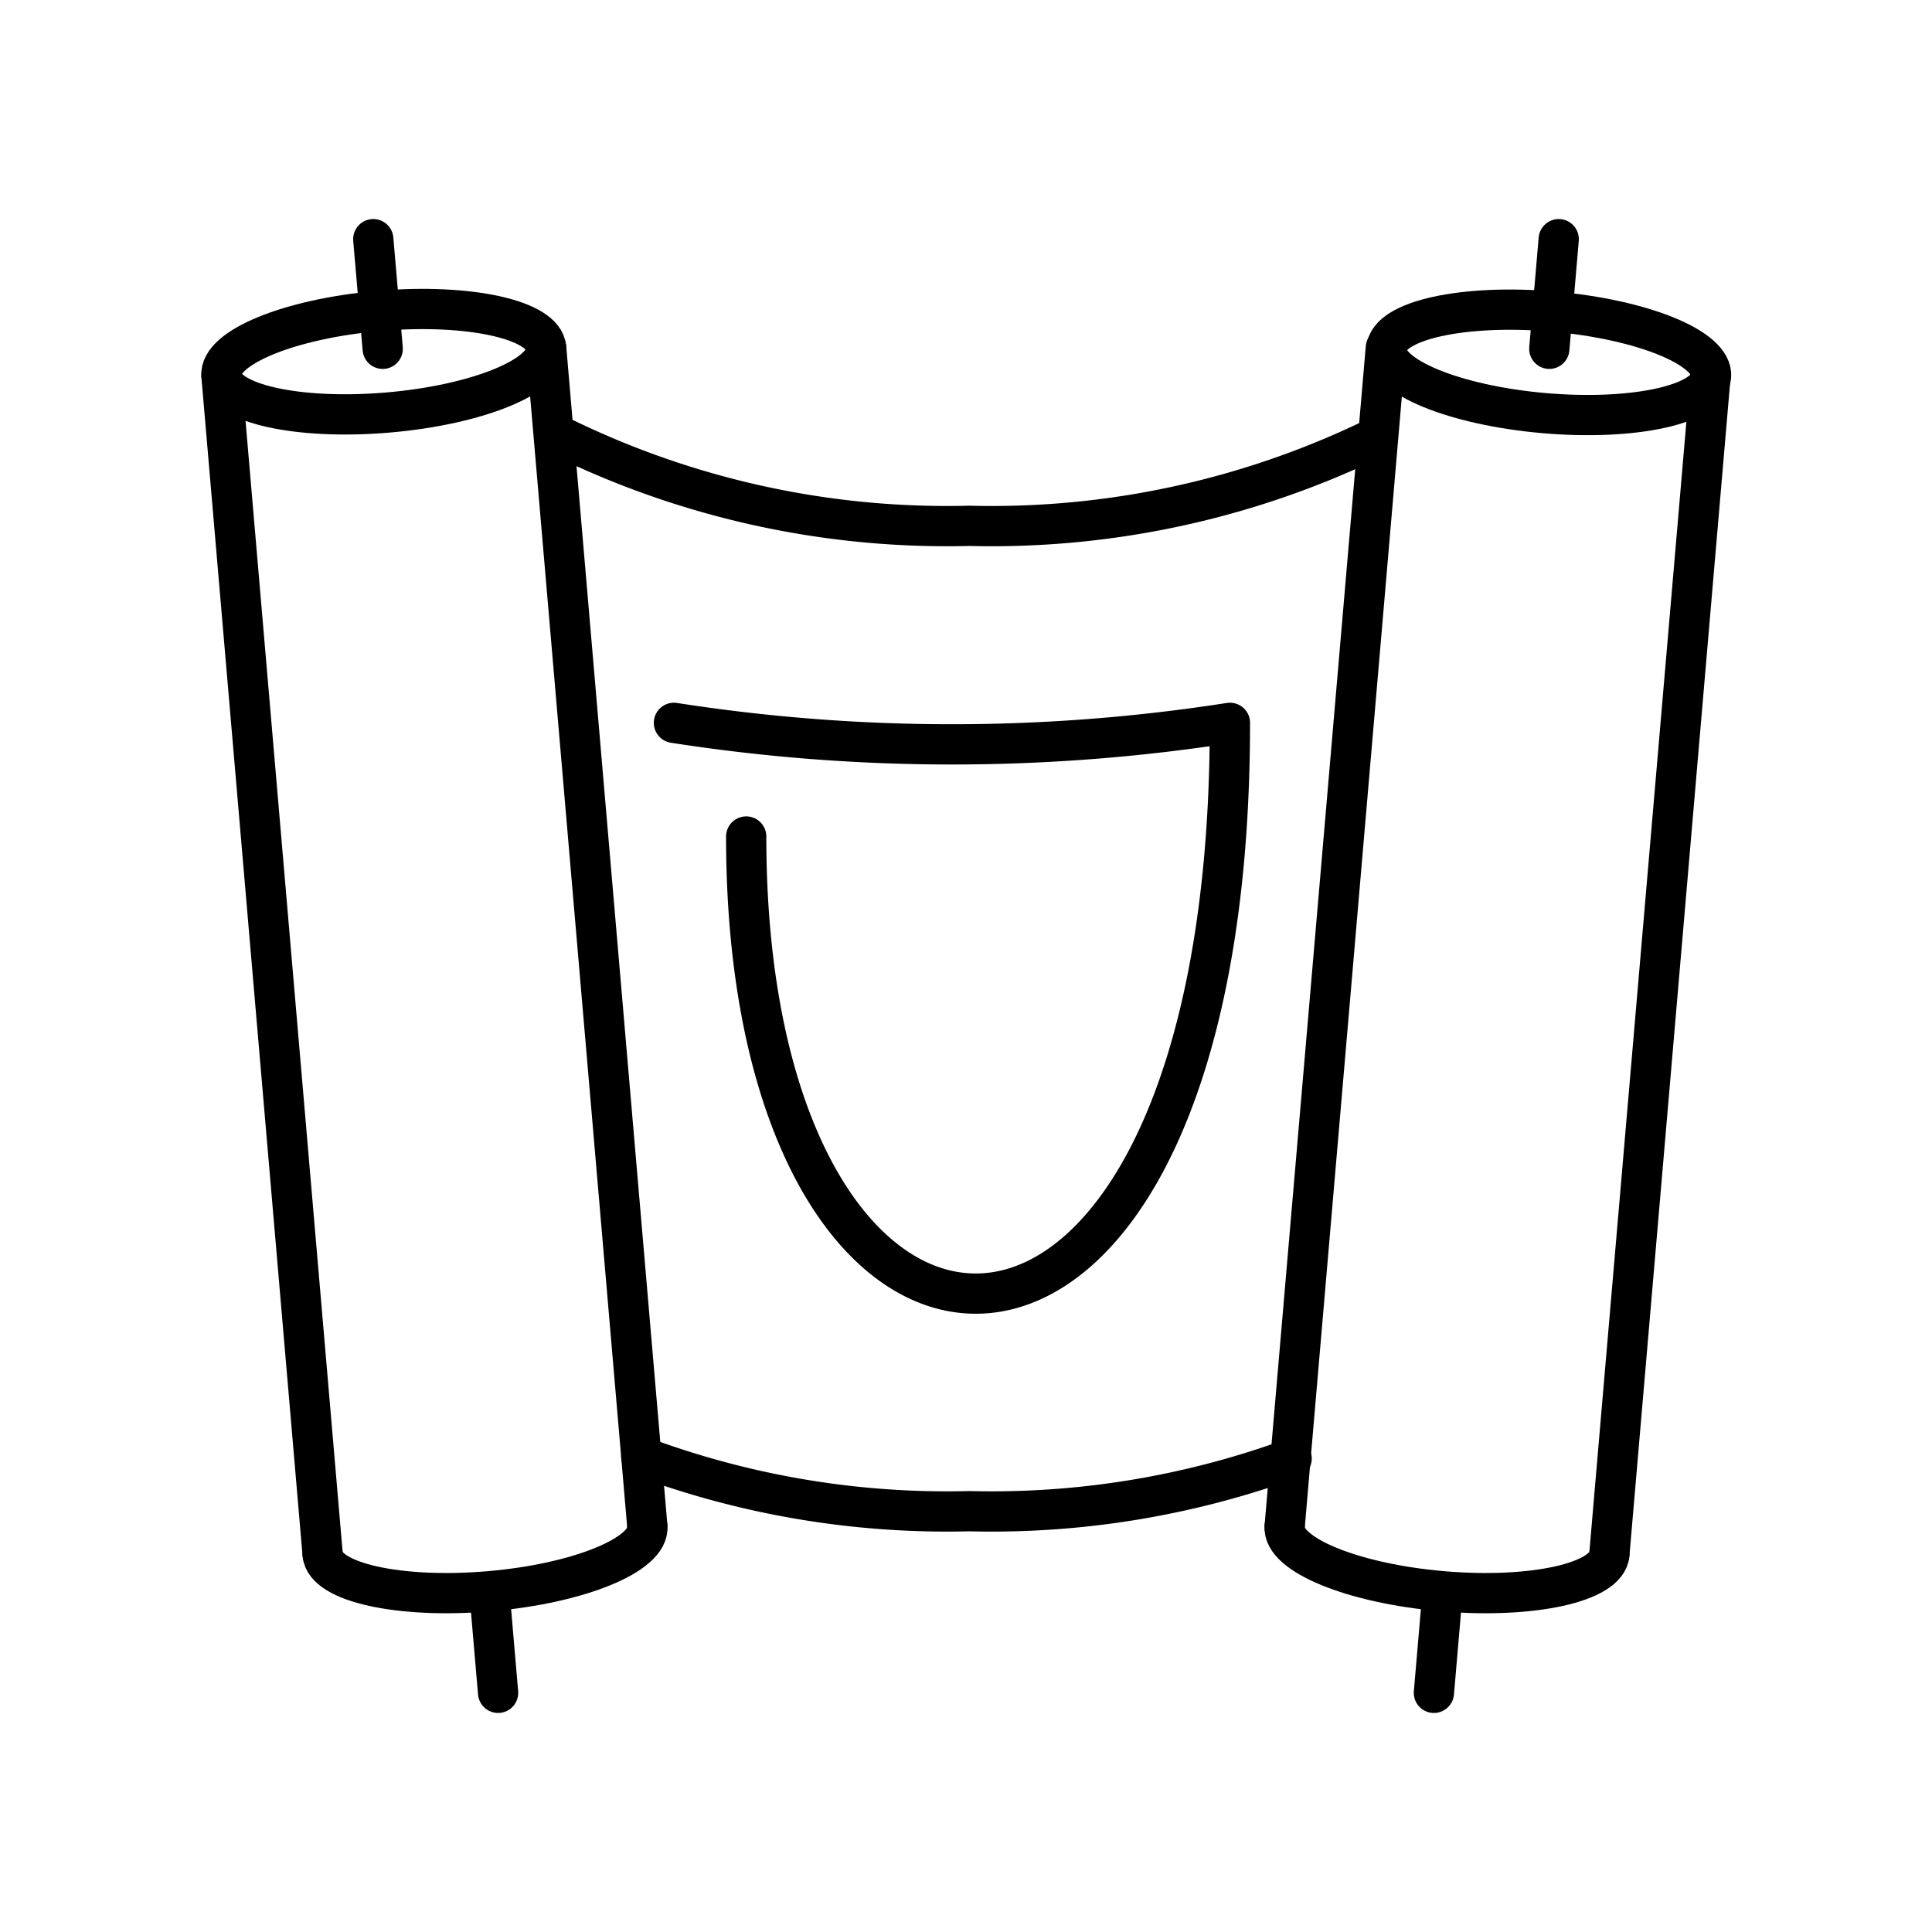
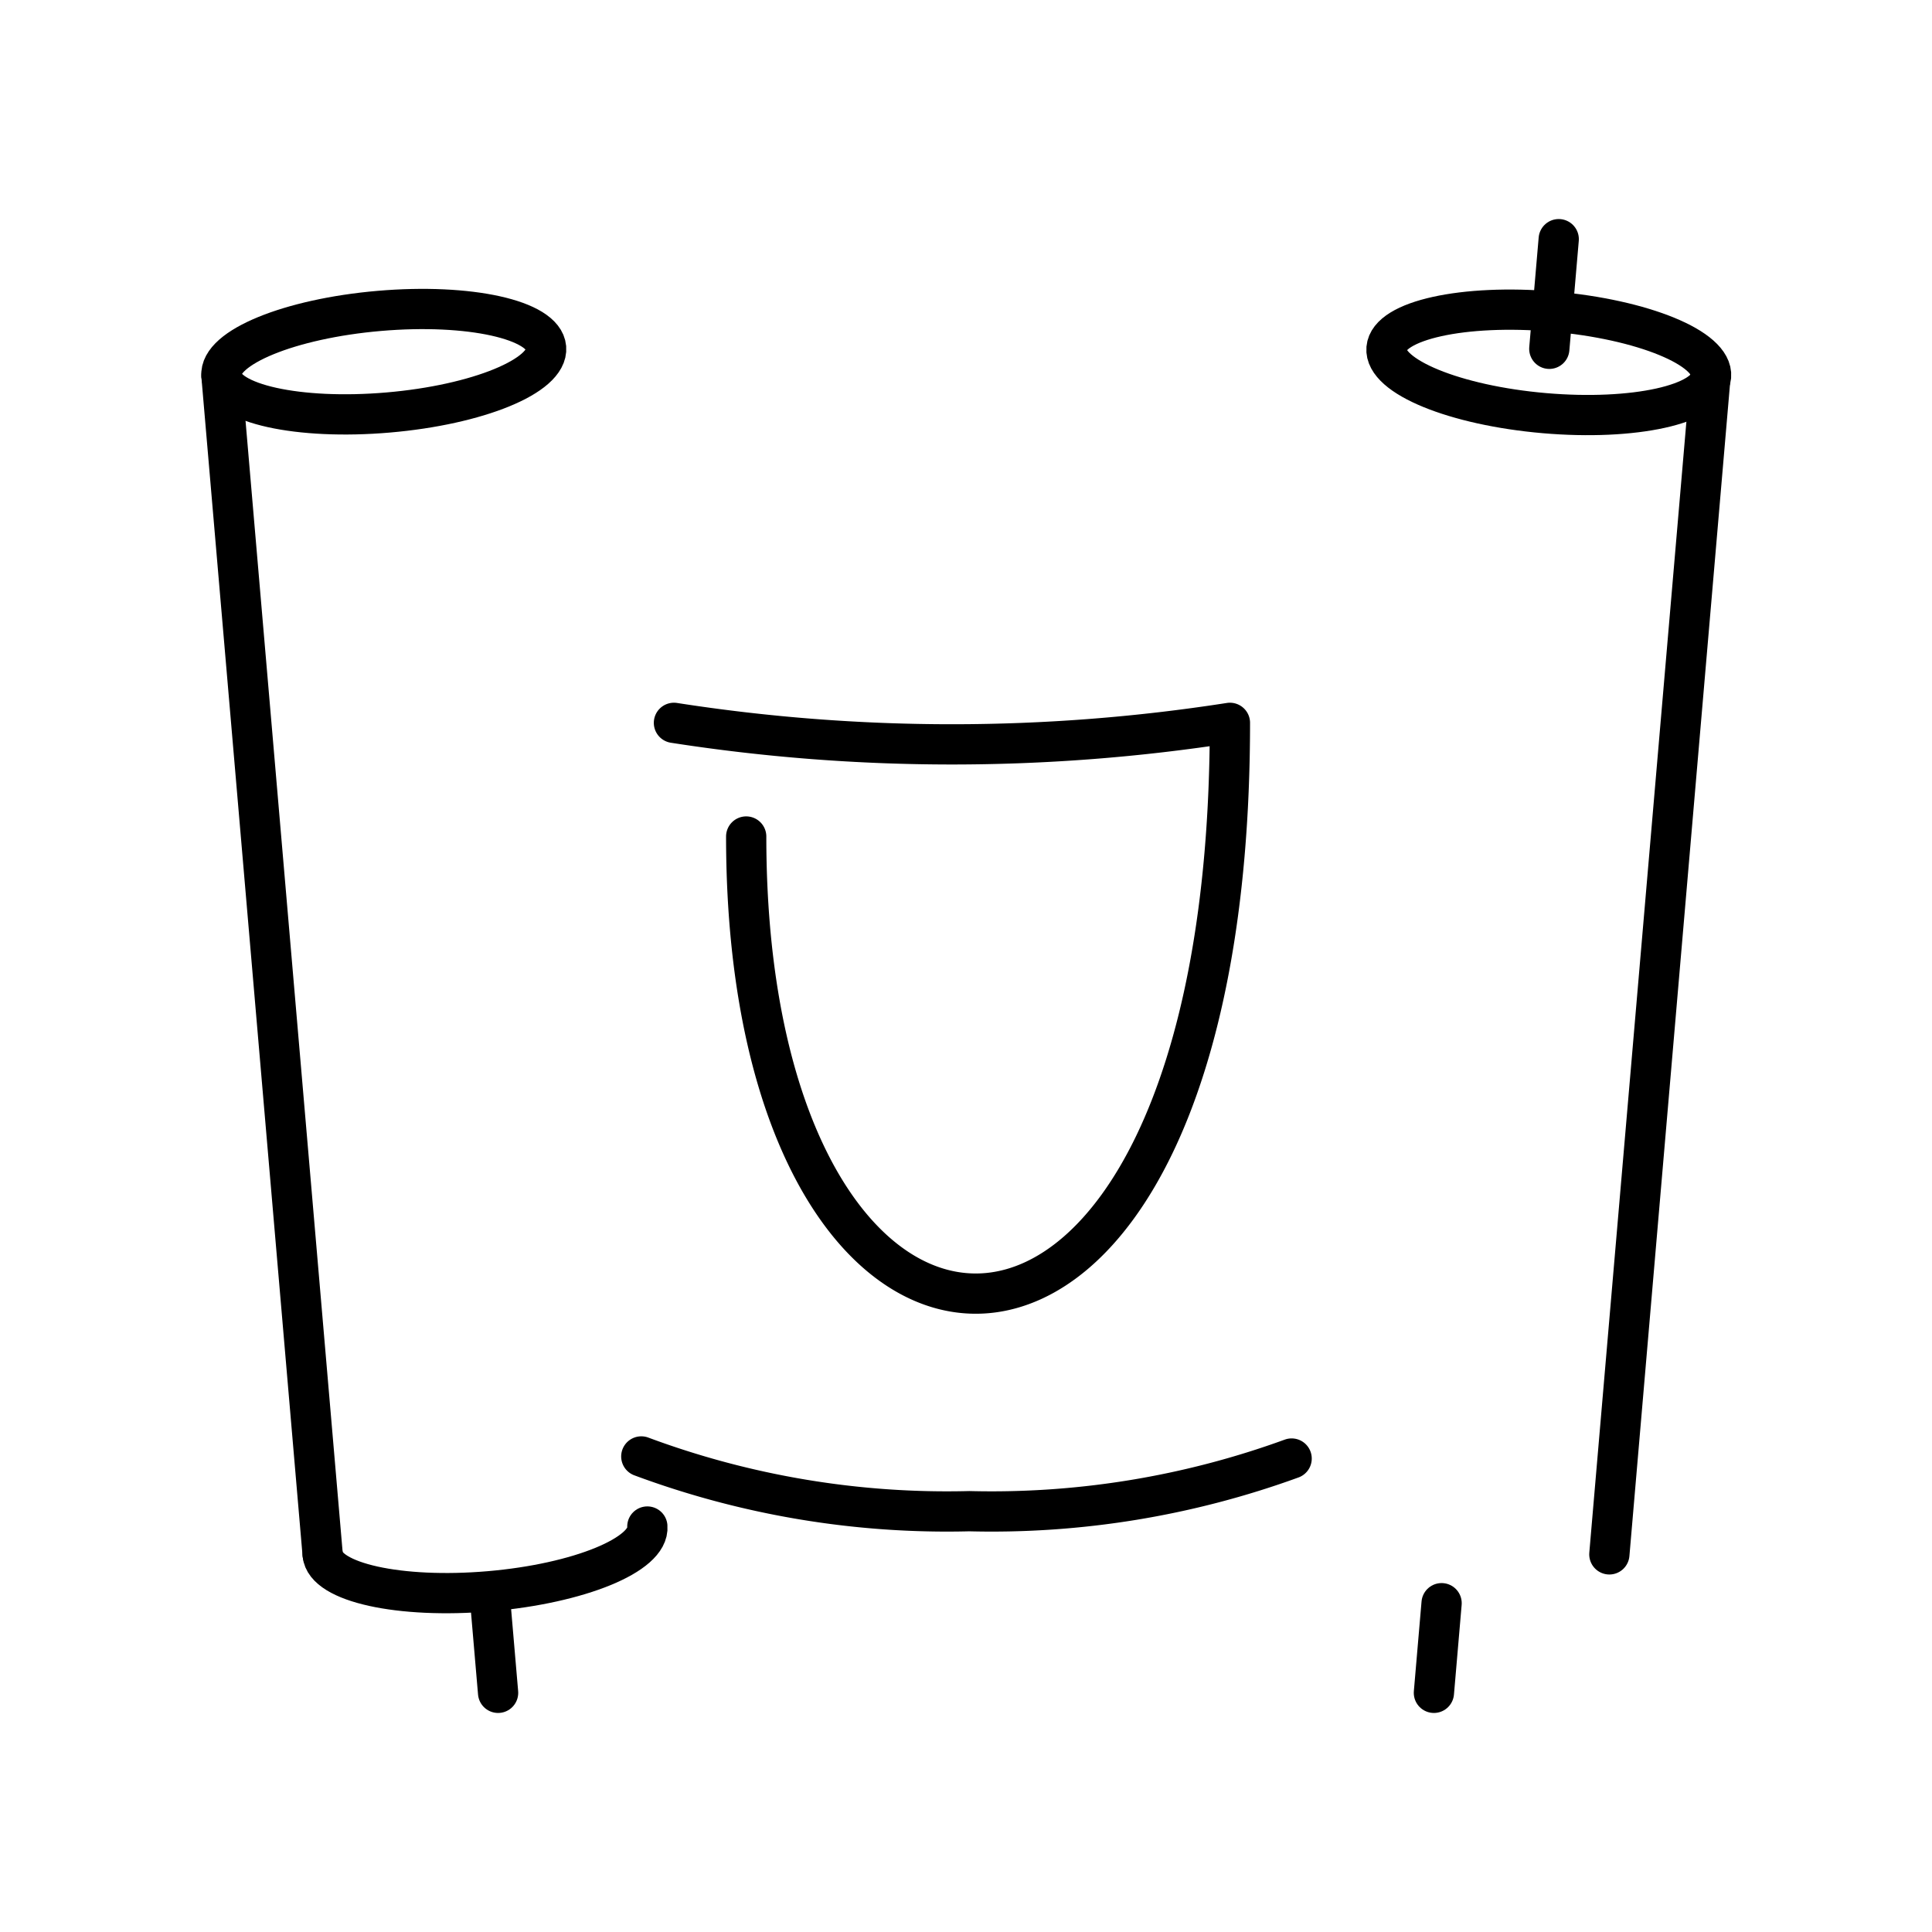
<svg xmlns="http://www.w3.org/2000/svg" width="800px" height="800px" viewBox="0 0 48 48">
  <defs>
    <style>.a{fill:none;stroke:#000000;stroke-linecap:round;stroke-linejoin:round;}</style>
  </defs>
  <path class="a" d="M16.744,17.959a44.879,44.879,0,0,0,13.813,0c.001,18.674-12.017,18.16-12.018,2.824" />
-   <line class="a" x1="34.431" y1="8.639" x2="31.917" y2="37.926" />
  <line class="a" x1="42.498" y1="9.332" x2="39.984" y2="38.618" />
  <ellipse class="a" cx="38.465" cy="8.986" rx="1.267" ry="4.048" transform="matrix(0.086, -0.996, 0.996, 0.086, 26.221, 46.541)" />
-   <path class="a" d="M39.984,38.618c-.06.697-1.914,1.107-4.142.916s-3.985-.911-3.925-1.608" />
  <line class="a" x1="38.492" y1="8.666" x2="38.726" y2="5.942" />
  <line class="a" x1="35.625" y1="42.058" x2="35.816" y2="39.831" />
-   <line class="a" x1="16.083" y1="37.926" x2="13.569" y2="8.639" />
  <line class="a" x1="8.016" y1="38.618" x2="5.502" y2="9.332" />
  <ellipse class="a" cx="9.535" cy="8.986" rx="4.048" ry="1.267" transform="translate(-0.734 0.849) rotate(-4.908)" />
  <path class="a" d="M16.083,37.926c.06.697-1.698,1.417-3.925,1.608s-4.082-.219-4.142-.916" />
-   <line class="a" x1="9.274" y1="5.942" x2="9.508" y2="8.666" />
  <line class="a" x1="12.184" y1="39.831" x2="12.375" y2="42.058" />
-   <path class="a" d="M14.053,10.903a21.78,21.78,0,0,0,10.028,2.161,21.78,21.78,0,0,0,10.028-2.161" />
  <path class="a" d="M15.933,36.185a21.784,21.784,0,0,0,8.149,1.36,21.782,21.782,0,0,0,8.008-1.308" />
</svg>